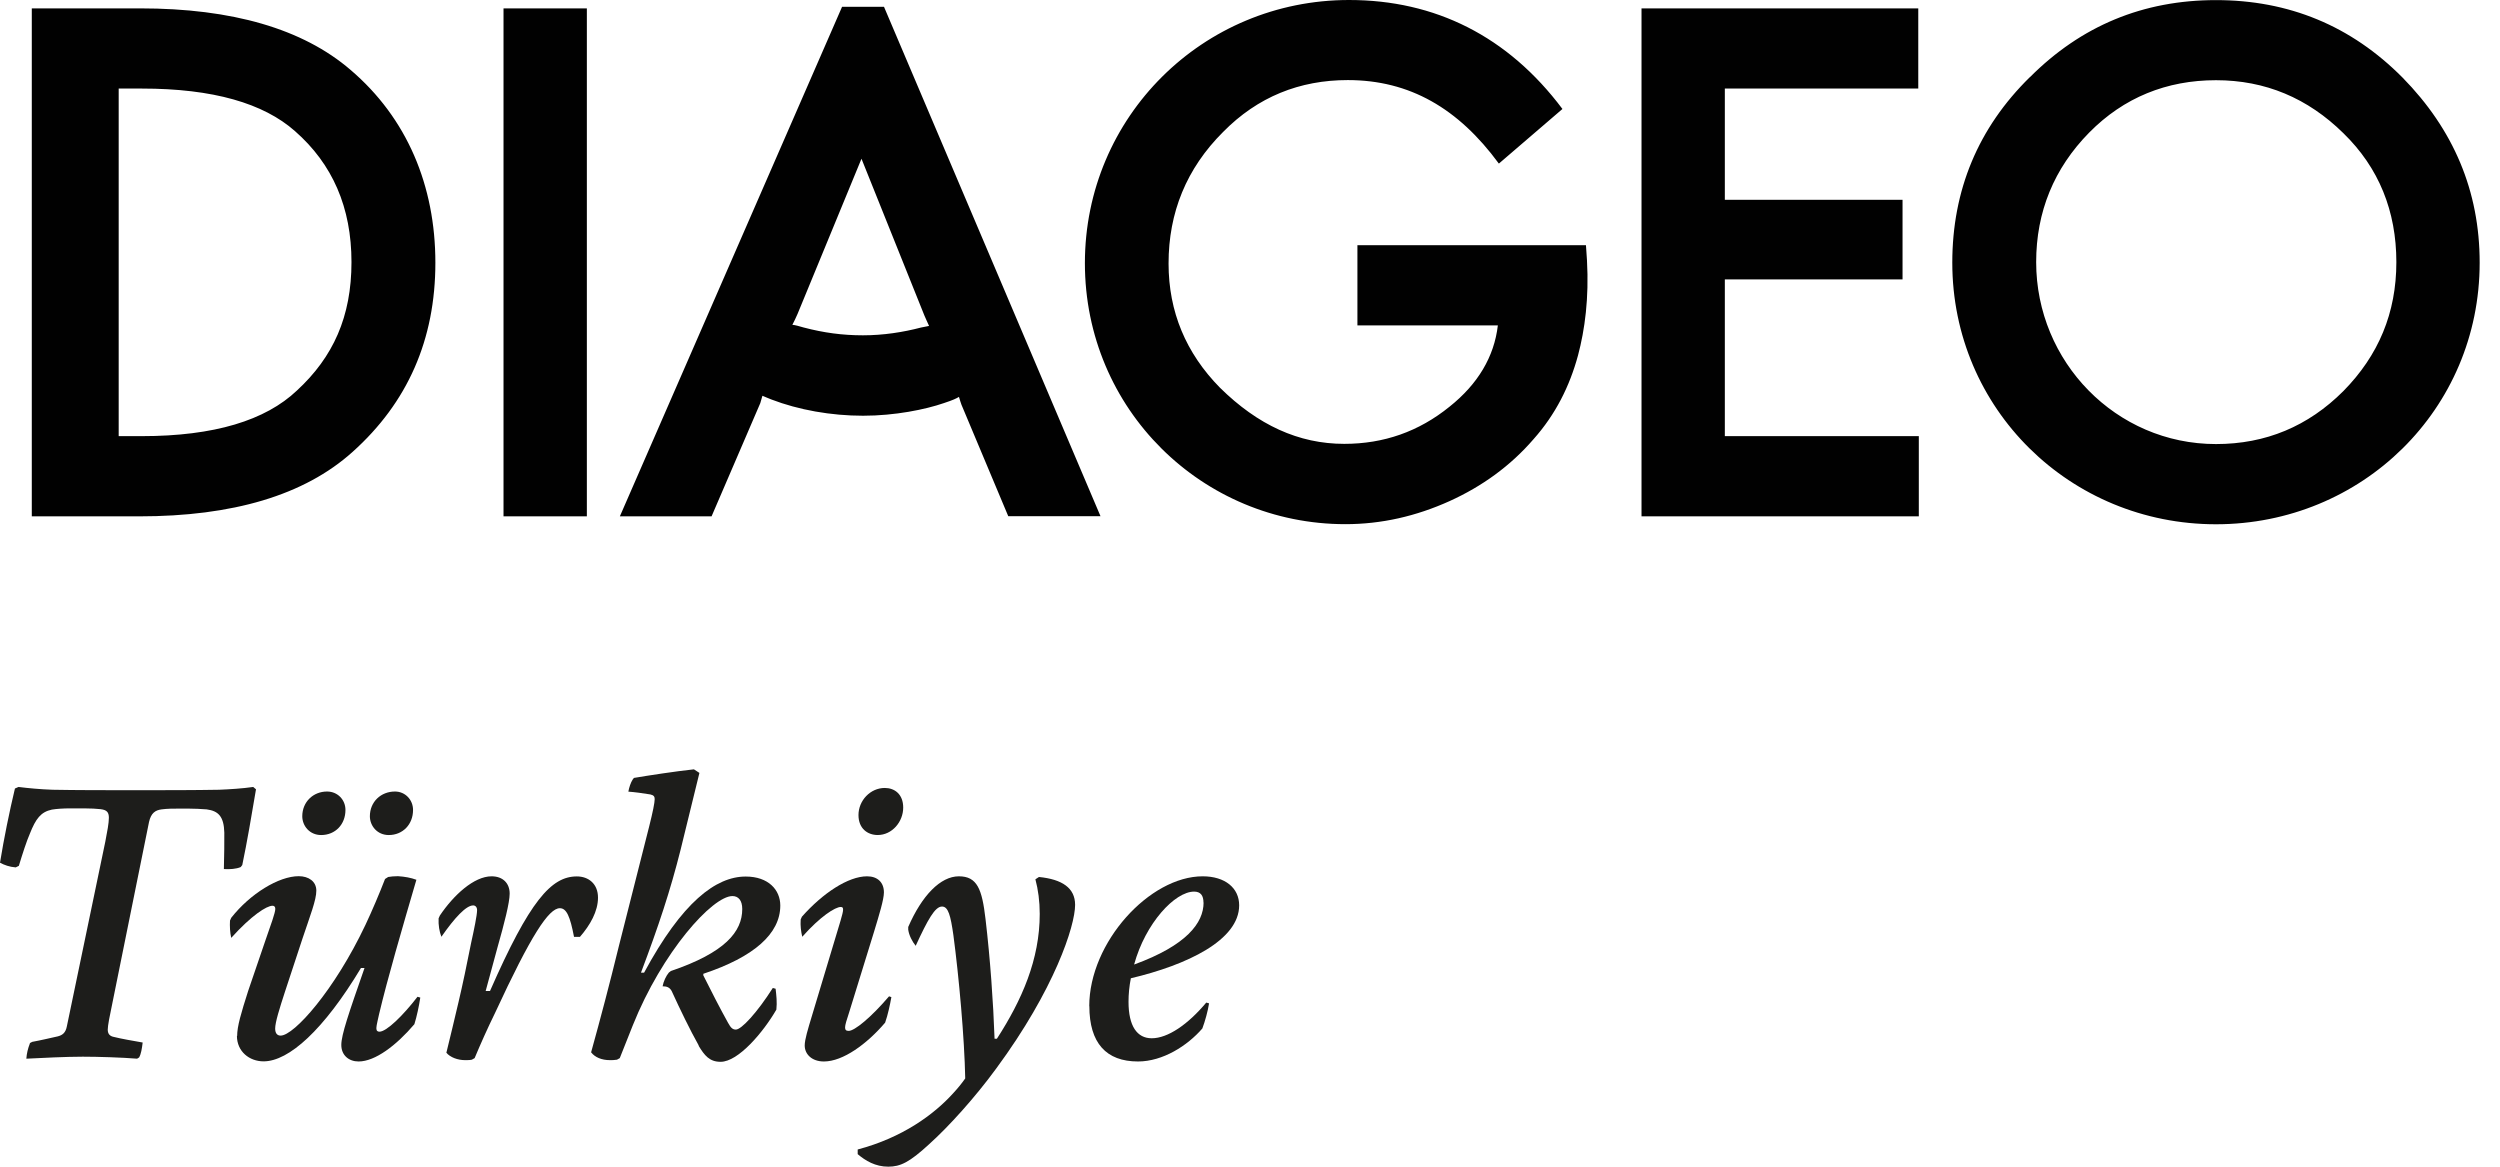
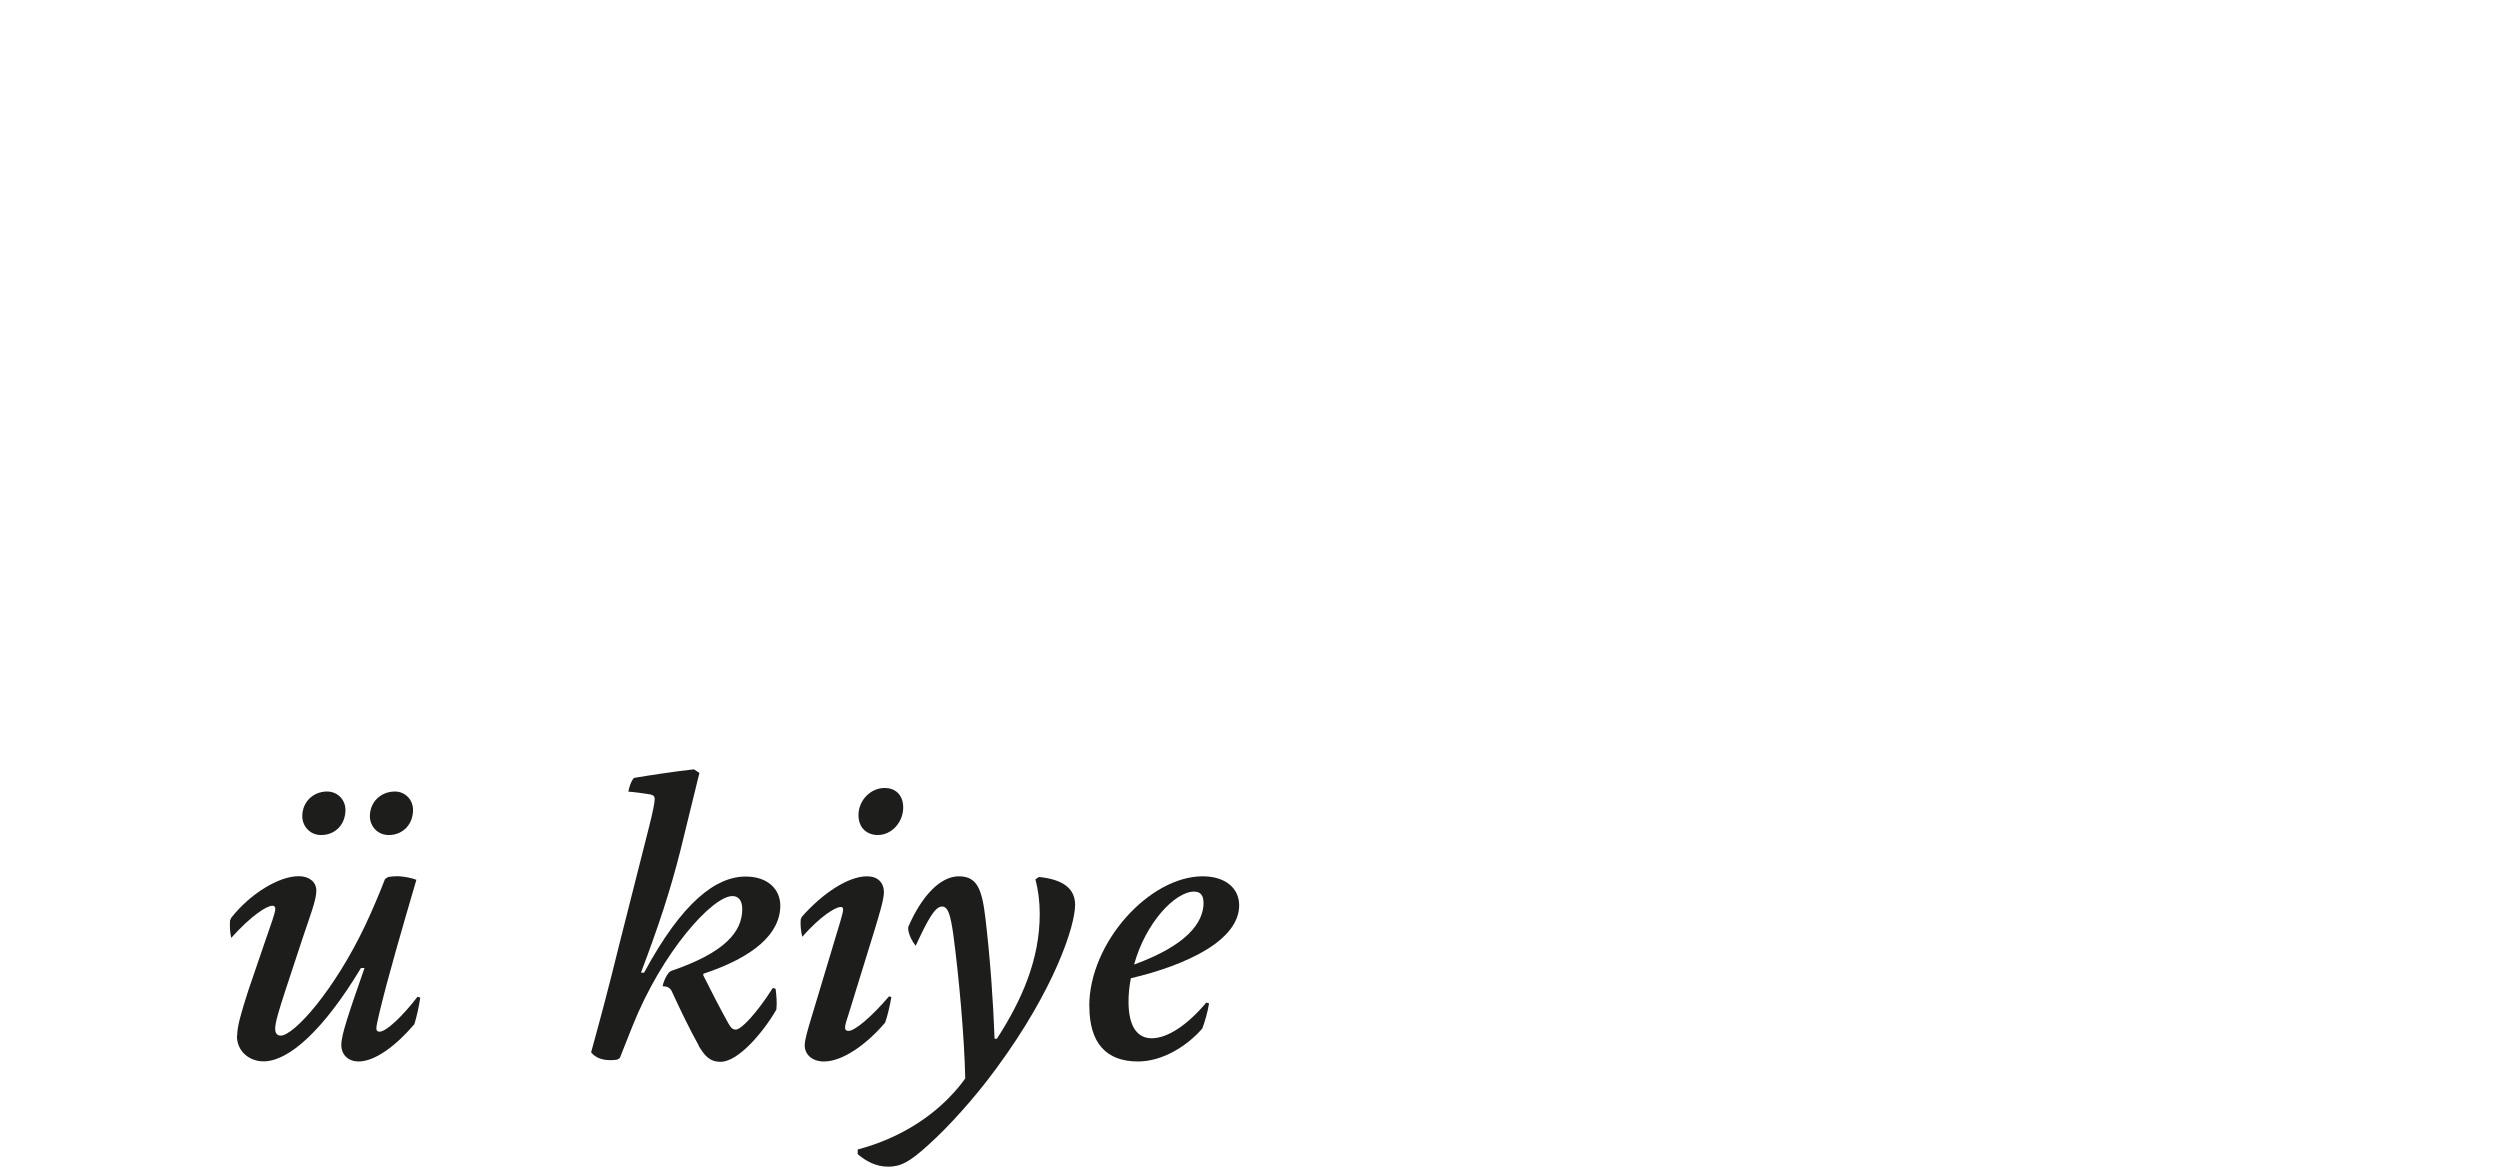
<svg xmlns="http://www.w3.org/2000/svg" width="120" height="56" viewBox="0 0 120 56" fill="none">
-   <path d="M38.031 15.597C38.106 15.447 38.234 15.195 38.283 15.067L41.351 7.619L44.37 15.142C44.419 15.27 44.52 15.468 44.595 15.645L44.215 15.72C43.358 15.945 42.405 16.095 41.42 16.095C40.435 16.095 39.536 15.972 38.577 15.72C38.401 15.672 38.149 15.591 38.026 15.591M6.811 4.251C10.232 4.251 12.647 4.958 14.156 6.291C15.966 7.876 16.871 9.964 16.871 12.582C16.871 15.201 15.993 17.139 14.253 18.745C12.743 20.18 10.28 20.935 6.805 20.935H5.697V4.251H6.805H6.811ZM112.482 6.393C114.19 8.053 115.025 10.141 115.025 12.582C115.025 15.024 114.168 17.059 112.482 18.772C110.795 20.459 108.76 21.315 106.367 21.315C101.564 21.315 97.736 17.364 97.736 12.582C97.736 10.168 98.593 8.08 100.279 6.366C101.939 4.68 104 3.85 106.367 3.85C108.734 3.85 110.768 4.706 112.482 6.393ZM71.95 7.849L74.997 5.231C72.378 1.735 68.882 0 64.754 0C57.735 0 52.075 5.611 52.075 12.631C52.075 19.65 57.713 25.16 64.577 25.16C66.312 25.16 67.972 24.779 69.584 24.051C71.142 23.344 72.502 22.365 73.61 21.08C74.665 19.896 75.345 18.536 75.746 17.053C76.073 15.822 76.276 14.312 76.175 12.497L76.126 11.769H65.156V15.618H71.897C71.72 17.128 70.938 18.435 69.584 19.516C68.1 20.721 66.414 21.305 64.524 21.305C62.334 21.305 60.374 20.4 58.559 18.611C56.926 16.951 56.091 14.965 56.091 12.647C56.091 10.205 56.947 8.09 58.709 6.334C60.369 4.647 62.382 3.844 64.695 3.844C67.661 3.844 70.001 5.204 71.939 7.844M46.159 19.447L48.397 24.779H52.825L42.432 0.327H40.419L29.753 24.785H34.155L36.494 19.35C36.542 19.2 36.569 19.099 36.596 18.997C36.698 19.045 36.848 19.099 37.024 19.174C38.331 19.677 39.894 19.955 41.426 19.955C42.957 19.955 44.419 19.655 45.302 19.35C45.757 19.2 45.907 19.125 46.03 19.05C46.057 19.152 46.132 19.377 46.159 19.452M6.682 24.785C11.158 24.785 14.606 23.778 16.925 21.69C19.564 19.323 20.898 16.304 20.898 12.609C20.898 8.915 19.538 5.665 16.823 3.352C14.531 1.381 11.137 0.402 6.73 0.402H1.526V24.785H6.682ZM24.169 24.785H28.169V0.402H24.169V24.785ZM82.792 13.412H91.322V9.589H82.792V4.251H92.077V0.402H78.793V24.785H92.103V20.935H82.792V13.412ZM97.436 3.7C94.947 6.141 93.71 9.134 93.71 12.609C93.71 19.629 99.369 25.165 106.367 25.165C113.365 25.165 119.024 19.655 119.024 12.609C119.024 9.161 117.766 6.216 115.325 3.727C112.856 1.237 109.863 0.005 106.367 0.005C102.871 0.005 99.899 1.237 97.436 3.705" fill="#010101" />
-   <path d="M1.435 50.068L1.547 50.009C1.96 49.934 2.431 49.821 2.773 49.746C2.998 49.688 3.148 49.575 3.207 49.275L5.054 40.403C5.151 39.911 5.226 39.498 5.226 39.252C5.226 38.99 5.129 38.877 4.83 38.84C4.642 38.818 4.342 38.802 4.037 38.802H3.357C3.036 38.802 2.715 38.824 2.49 38.861C1.96 38.974 1.719 39.295 1.435 40.012C1.285 40.35 1.076 40.992 0.905 41.56L0.755 41.635C0.455 41.613 0.209 41.522 0 41.41C0.187 40.259 0.45 38.963 0.717 37.849L0.889 37.774C1.36 37.833 1.928 37.887 2.527 37.908C3.619 37.93 5.183 37.93 6.484 37.93C7.935 37.93 9.327 37.93 10.516 37.908C11.024 37.887 11.646 37.849 12.154 37.774L12.288 37.887C12.079 39.129 11.854 40.451 11.629 41.522L11.554 41.619C11.33 41.715 11.024 41.731 10.746 41.715C10.767 41.056 10.767 40.398 10.767 39.964C10.746 39.193 10.484 38.925 9.921 38.85C9.675 38.829 9.3 38.813 9.054 38.813H8.567C8.342 38.813 8.021 38.813 7.758 38.85C7.458 38.888 7.25 39.022 7.153 39.456L5.381 48.215C5.269 48.74 5.172 49.232 5.172 49.42C5.172 49.629 5.269 49.741 5.493 49.779C5.777 49.853 6.414 49.966 6.848 50.041C6.811 50.341 6.773 50.587 6.677 50.758L6.58 50.817C5.884 50.758 4.68 50.721 3.978 50.721C3.186 50.721 1.981 50.78 1.264 50.817C1.285 50.555 1.339 50.33 1.435 50.084V50.068Z" fill="#1D1D1B" />
  <path d="M11.383 49.73C11.383 49.259 11.57 48.638 11.913 47.561L12.743 45.131C13.005 44.376 13.214 43.813 13.214 43.626C13.214 43.514 13.155 43.476 13.08 43.476C12.796 43.476 12.063 43.947 11.099 45.018C11.04 44.772 11.024 44.456 11.04 44.188L11.099 44.054C12.004 42.903 13.38 42.057 14.338 42.057C14.809 42.057 15.184 42.304 15.184 42.753C15.184 43.203 14.884 43.958 14.525 45.034L13.68 47.599C13.417 48.407 13.208 49.071 13.208 49.371C13.208 49.596 13.305 49.709 13.471 49.709C14.113 49.709 16.052 47.54 17.54 44.397C17.861 43.717 18.22 42.871 18.482 42.191L18.632 42.095C18.745 42.073 18.932 42.057 19.103 42.057C19.441 42.079 19.724 42.132 19.987 42.229C19.307 44.547 18.595 46.994 18.198 48.67C18.161 48.857 18.065 49.216 18.065 49.35C18.065 49.484 18.124 49.521 18.215 49.521C18.552 49.521 19.344 48.75 20.04 47.845L20.174 47.883C20.115 48.279 20.003 48.804 19.89 49.162C19.023 50.18 18.006 50.951 17.213 50.951C16.742 50.951 16.383 50.651 16.383 50.158C16.383 49.666 16.742 48.632 17.497 46.464H17.326C15.537 49.441 13.862 50.945 12.652 50.945C11.972 50.945 11.372 50.474 11.372 49.719L11.383 49.73ZM14.509 39.182C14.509 38.486 15.04 37.993 15.698 37.993C16.207 37.993 16.582 38.39 16.582 38.877C16.582 39.573 16.094 40.082 15.414 40.082C14.868 40.082 14.509 39.648 14.509 39.177V39.182ZM17.754 39.182C17.754 38.486 18.284 37.993 18.959 37.993C19.451 37.993 19.826 38.39 19.826 38.877C19.826 39.573 19.334 40.082 18.659 40.082C18.113 40.082 17.754 39.648 17.754 39.177V39.182Z" fill="#1D1D1B" />
-   <path d="M21.428 50.523C21.615 49.752 21.824 48.9 22.011 48.092C22.199 47.299 22.424 46.228 22.616 45.249C22.75 44.644 22.9 43.931 22.9 43.685C22.9 43.551 22.825 43.46 22.713 43.46C22.375 43.46 21.829 44.044 21.187 44.965C21.09 44.719 21.037 44.403 21.053 44.081L21.112 43.948C21.77 42.968 22.75 42.063 23.596 42.063C24.142 42.063 24.464 42.4 24.464 42.893C24.464 43.327 24.201 44.344 23.88 45.474L23.312 47.567H23.521C25.422 43.235 26.461 42.068 27.687 42.068C28.254 42.068 28.704 42.427 28.704 43.086C28.704 43.744 28.329 44.403 27.837 44.97H27.553C27.366 43.99 27.194 43.594 26.873 43.594C26.343 43.594 25.497 44.874 23.762 48.622C23.404 49.355 23.082 50.073 22.782 50.79L22.649 50.865C22.552 50.887 22.44 50.887 22.327 50.887C21.969 50.887 21.61 50.753 21.422 50.528L21.428 50.523Z" fill="#1D1D1B" />
  <path d="M33.54 50.185C33.127 49.452 32.635 48.434 32.239 47.567C32.142 47.396 32.014 47.342 31.805 47.342C31.843 47.117 31.976 46.834 32.105 46.684L32.201 46.609C34.803 45.725 35.628 44.724 35.628 43.632C35.628 43.219 35.441 43.011 35.157 43.011C34.198 43.011 31.784 45.688 30.37 49.227L29.749 50.79L29.615 50.865C29.503 50.887 29.369 50.887 29.278 50.887C28.882 50.887 28.56 50.753 28.373 50.512C28.823 48.89 29.256 47.251 29.712 45.388L31.163 39.659C31.334 38.979 31.425 38.529 31.425 38.358C31.425 38.245 31.387 38.17 31.216 38.133C30.857 38.074 30.461 38.02 30.161 37.999C30.199 37.79 30.274 37.565 30.37 37.416L30.429 37.34C31.087 37.228 32.447 37.019 33.309 36.928L33.572 37.1L32.667 40.794C32.174 42.754 31.612 44.451 30.766 46.689H30.916C32.742 43.3 34.364 42.074 35.794 42.074C36.886 42.074 37.454 42.716 37.454 43.466C37.454 44.82 36.19 45.934 33.759 46.742V46.818C34.118 47.535 34.568 48.418 34.948 49.098C35.082 49.345 35.173 49.42 35.323 49.42C35.585 49.42 36.34 48.611 37.095 47.422L37.229 47.46C37.266 47.781 37.304 48.102 37.266 48.461C36.645 49.537 35.441 50.967 34.589 50.967C34.059 50.967 33.818 50.667 33.534 50.196L33.54 50.185Z" fill="#1D1D1B" />
  <path d="M38.626 50.185C38.626 49.901 38.776 49.414 38.963 48.793L40.034 45.232C40.281 44.402 40.468 43.84 40.468 43.669C40.468 43.572 40.447 43.535 40.355 43.535C40.093 43.535 39.376 43.985 38.508 44.965C38.449 44.718 38.412 44.44 38.433 44.135L38.492 44.001C39.493 42.871 40.714 42.063 41.619 42.063C42.128 42.063 42.428 42.362 42.428 42.834C42.428 43.171 42.203 43.904 41.956 44.718L40.752 48.616C40.639 48.953 40.564 49.2 40.564 49.312C40.564 49.425 40.602 49.483 40.736 49.483C41.019 49.483 41.806 48.841 42.674 47.824L42.786 47.861C42.727 48.199 42.615 48.729 42.486 49.087C41.619 50.105 40.468 50.951 39.547 50.951C38.98 50.951 38.626 50.613 38.626 50.18V50.185ZM41.207 39.123C41.207 38.427 41.774 37.822 42.47 37.822C42.942 37.822 43.354 38.122 43.354 38.764C43.354 39.444 42.824 40.081 42.128 40.081C41.657 40.081 41.207 39.782 41.207 39.123Z" fill="#1D1D1B" />
  <path d="M41.169 55.4V55.175C43.316 54.608 44.826 53.499 45.747 52.482C45.956 52.257 46.159 52.011 46.331 51.765C46.293 49.827 46.031 46.903 45.763 44.89C45.629 43.948 45.517 43.514 45.217 43.514C44.88 43.514 44.537 44.135 43.953 45.399C43.782 45.19 43.632 44.89 43.595 44.627V44.494C44.253 42.984 45.142 42.063 46.026 42.063C46.909 42.063 47.139 42.684 47.305 44.114C47.53 46.014 47.68 48.145 47.739 49.859H47.851C49.056 47.995 49.907 46.052 49.907 43.867C49.907 43.268 49.832 42.7 49.699 42.207L49.87 42.095C50.983 42.207 51.605 42.62 51.605 43.434C51.605 44.435 50.625 47.481 47.819 51.288C46.802 52.68 45.538 54.078 44.596 54.924C43.654 55.791 43.22 56 42.636 56C42.015 56 41.544 55.716 41.164 55.395L41.169 55.4Z" fill="#1D1D1B" />
  <path d="M52.284 48.301C52.284 45.227 55.186 42.063 57.729 42.063C58.806 42.063 59.48 42.625 59.48 43.455C59.48 45.131 56.974 46.32 54.281 46.957C54.206 47.332 54.169 47.712 54.169 48.087C54.169 49.254 54.581 49.837 55.282 49.837C56.054 49.837 57.017 49.179 57.901 48.124L58.035 48.161C57.976 48.536 57.847 49.007 57.713 49.366C56.996 50.196 55.813 50.951 54.624 50.951C53.098 50.951 52.289 50.068 52.289 48.295L52.284 48.301ZM57.767 43.327C57.767 42.989 57.633 42.797 57.317 42.797C56.396 42.797 54.983 44.306 54.437 46.298C56.958 45.377 57.772 44.301 57.772 43.321L57.767 43.327Z" fill="#1D1D1B" />
</svg>